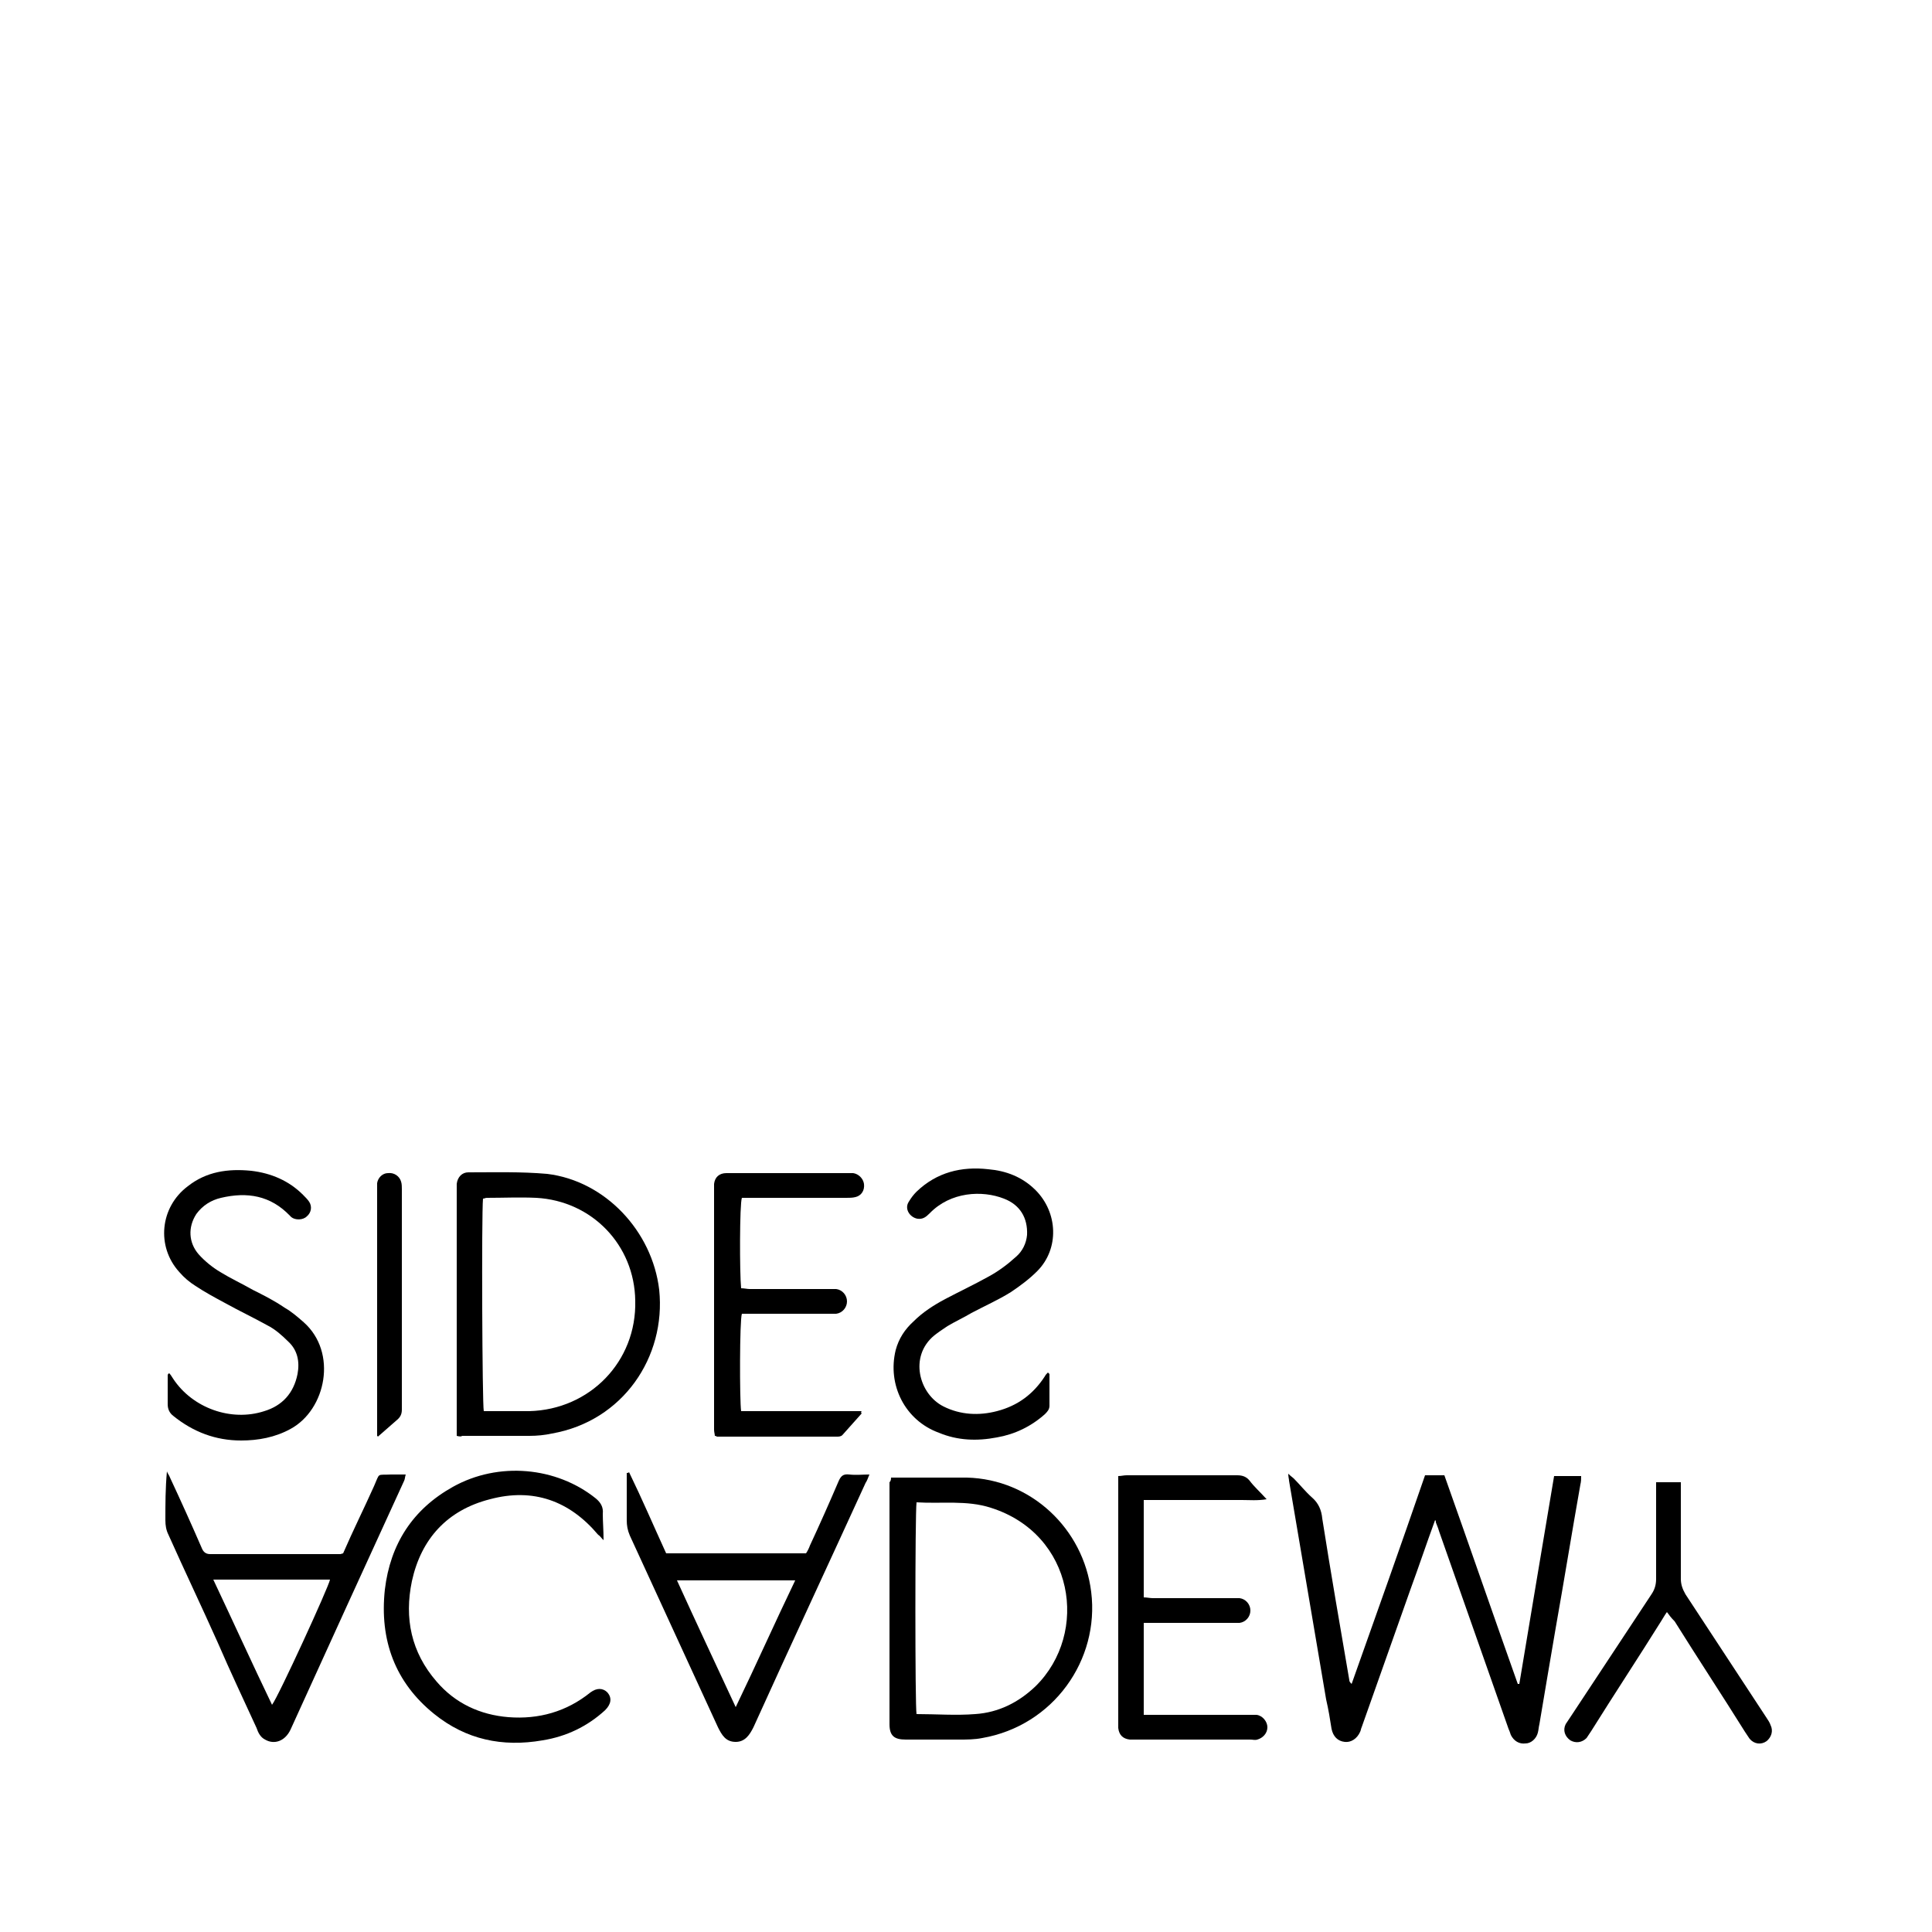
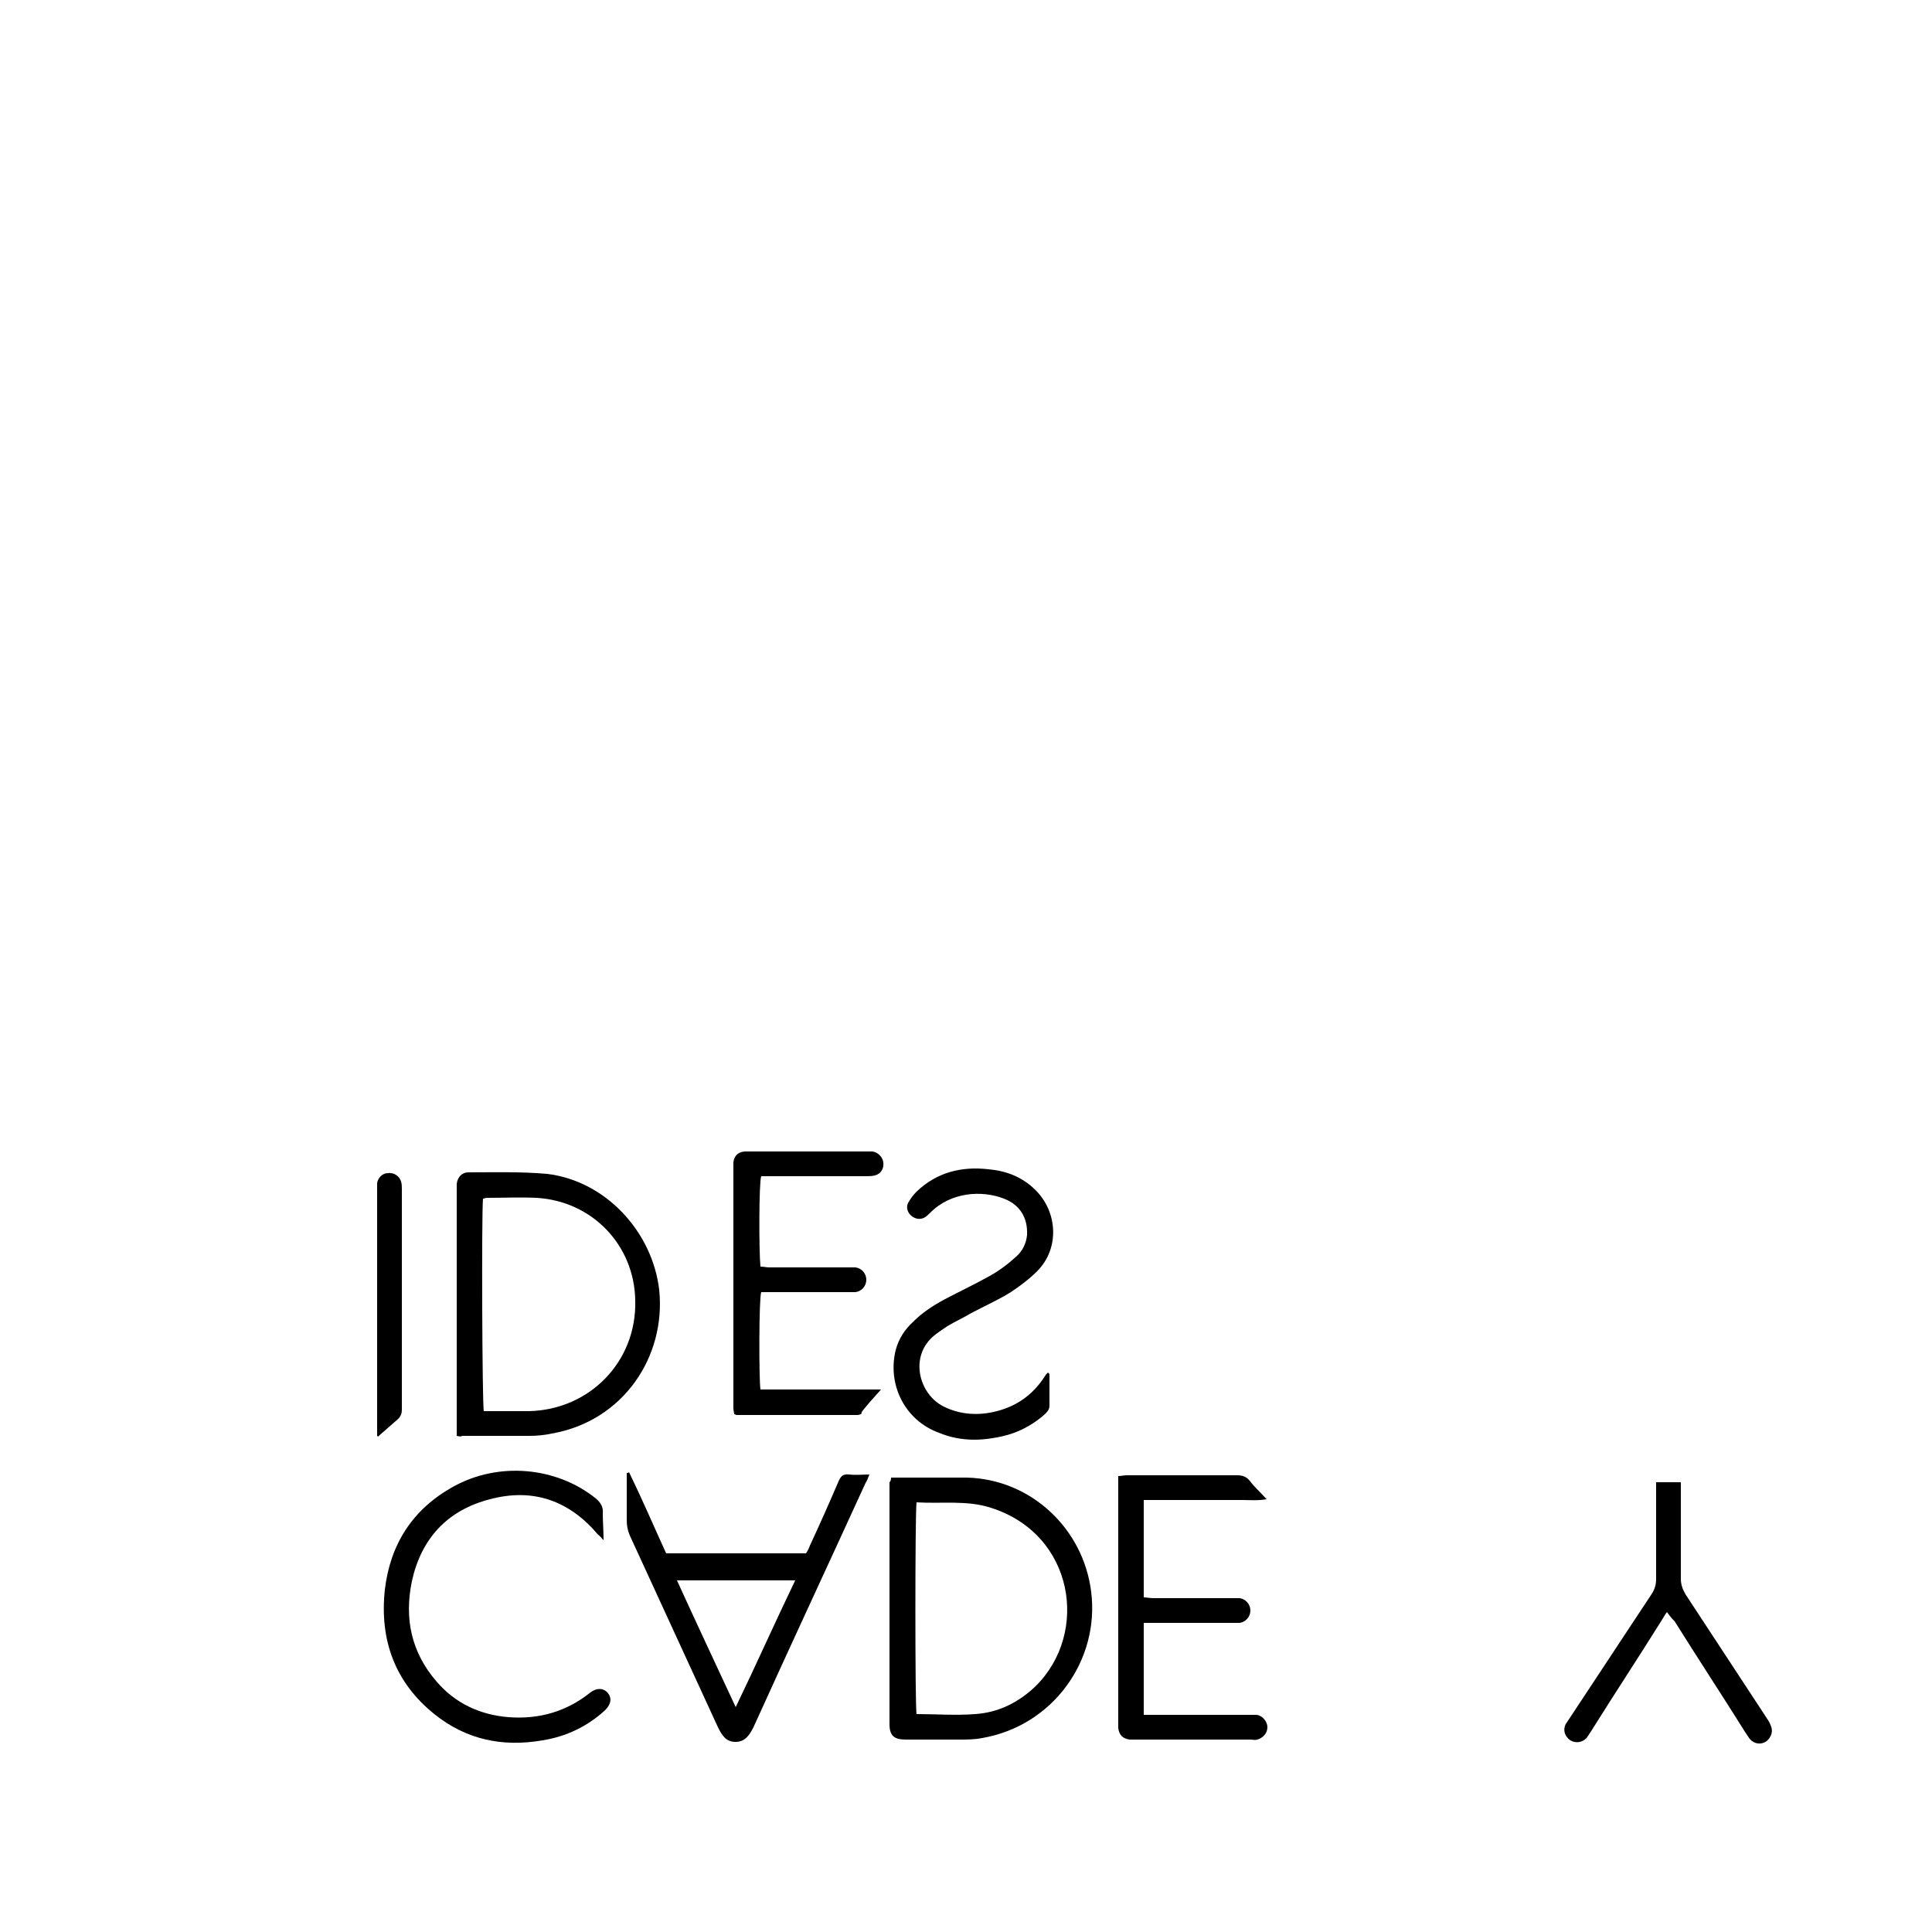
<svg xmlns="http://www.w3.org/2000/svg" version="1.1" id="Layer_1" x="0px" y="0px" viewBox="0 0 250 250" style="enable-background:new 0 0 250 250;" xml:space="preserve">
  <g>
-     <path d="M185.7,196.7c-1.1,3-2.1,6-3.2,9c-2.1,5.9-4.2,11.9-6.3,17.8c-0.1,0.2-0.1,0.4-0.2,0.6c-0.4,0.9-1.2,1.4-2,1.3   c-0.9-0.1-1.5-0.7-1.7-1.7c-0.2-1.3-0.4-2.5-0.7-3.8c-1.6-9.4-3.2-18.9-4.8-28.3c0-0.2-0.1-0.5-0.1-0.9c0.3,0.3,0.6,0.5,0.7,0.6   c0.8,0.8,1.5,1.7,2.4,2.5c0.8,0.7,1.2,1.6,1.3,2.7c1.1,7,2.3,13.9,3.5,20.9c0,0.2,0.1,0.3,0.3,0.5c3.2-9,6.4-18,9.5-27   c0.9,0,1.6,0,2.5,0c3.2,9,6.3,18,9.5,27c0.1,0,0.2,0,0.2,0c1.5-9,3-18,4.5-26.9c1.2,0,2.3,0,3.5,0c0,0.4,0,0.7-0.1,1.1   c-1.1,6.2-2.1,12.4-3.2,18.6c-0.7,4.1-1.4,8.2-2.1,12.4c-0.1,0.4-0.1,0.7-0.2,1.1c-0.2,0.8-0.9,1.4-1.6,1.4   c-0.8,0.1-1.5-0.3-1.9-1.1c-0.1-0.3-0.2-0.6-0.3-0.8c-3-8.5-6-17.1-9-25.6c-0.1-0.4-0.3-0.8-0.4-1.1   C185.8,196.8,185.8,196.8,185.7,196.7z" />
    <path d="M59.1,185.8c0-0.4,0-0.8,0-1.1c0-10.2,0-20.5,0-30.7c0-0.3,0-0.5,0-0.8c0.1-0.9,0.7-1.5,1.5-1.5c3.4,0,6.8-0.1,10.2,0.2   c7.5,0.9,13.6,7.4,14.5,15c0.9,8.7-4.7,17-13.9,18.6c-0.9,0.2-1.9,0.3-2.9,0.3c-2.9,0-5.8,0-8.7,0   C59.7,185.9,59.5,185.9,59.1,185.8z M62.5,155.1c-0.2,2.2-0.1,26.6,0.1,27.5c1.9,0,3.9,0,5.9,0c7.8-0.2,13.9-6.4,13.7-14.3   c-0.1-7.2-5.6-12.9-12.8-13.3c-2.1-0.1-4.3,0-6.4,0C62.8,155,62.7,155.1,62.5,155.1z" />
    <path d="M115.3,191.2c1.2,0,2.3,0,3.4,0c2.1,0,4.3,0,6.4,0c8.3,0.2,15.1,6.6,16.1,14.8c1.1,8.8-4.9,17.3-14.1,18.9   c-1,0.2-2,0.2-3,0.2c-2.3,0-4.6,0-6.9,0c-1.5,0-2.1-0.5-2.1-2c0-10.4,0-20.9,0-31.3C115.2,191.7,115.3,191.6,115.3,191.2z    M118.6,194.4c-0.2,1.5-0.2,26.6,0,27.4c2.5,0,5.1,0.2,7.6,0c3-0.2,5.6-1.5,7.8-3.6c7-6.9,5-19.7-5.8-23.1   C125.1,194.1,121.9,194.6,118.6,194.4z" />
-     <path d="M44.4,201c1.3-3,2.7-5.8,4-8.7c0.8-1.8,0.3-1.4,2.2-1.5c0.6,0,1.2,0,1.9,0c-0.1,0.3-0.1,0.6-0.2,0.8   c-4.9,10.7-9.8,21.4-14.7,32.2c-0.7,1.5-2.1,2-3.3,1.3c-0.6-0.3-0.9-0.9-1.1-1.5c-1.7-3.7-3.4-7.3-5-11c-2.1-4.7-4.3-9.3-6.4-14   c-0.3-0.6-0.4-1.2-0.4-1.9c0-2.1,0-4.1,0.2-6.3c0.1,0.3,0.3,0.5,0.4,0.8c1.4,3,2.8,6.1,4.1,9.1c0.2,0.5,0.5,0.8,1.1,0.8   c5.6,0,11.2,0,16.9,0C44,201.1,44.1,201.1,44.4,201z M27.6,204.4c2.6,5.5,5,10.8,7.6,16.2c0.8-1,7.4-15.4,7.5-16.2   C37.8,204.4,32.8,204.4,27.6,204.4z" />
    <path d="M112.5,190.8c-0.2,0.5-0.3,0.8-0.5,1.1c-4.8,10.5-9.7,21-14.5,31.6c-0.5,1-1.1,1.9-2.3,1.9c-1.3,0-1.8-0.9-2.3-1.9   c-3.8-8.3-7.6-16.5-11.4-24.8c-0.3-0.7-0.4-1.3-0.4-2c0-1.7,0-3.4,0-5.1c0-0.3,0-0.6,0-1c0.1,0,0.2,0,0.3-0.1   c1.7,3.5,3.2,7,4.8,10.5c6,0,12,0,18.1,0c0.2-0.3,0.4-0.7,0.5-1c1.3-2.8,2.5-5.5,3.7-8.3c0.3-0.7,0.6-1,1.4-0.9   C110.8,190.9,111.6,190.8,112.5,190.8z M102.9,204.5c-5.2,0-10.1,0-15.3,0c2.5,5.5,5,10.8,7.6,16.4   C97.9,215.3,100.3,209.9,102.9,204.5z" />
-     <path d="M111.5,182.9c-0.8,0.9-1.7,1.9-2.5,2.8c-0.2,0.2-0.5,0.2-0.7,0.2c-5.2,0-10.4,0-15.5,0c-0.1,0-0.1-0.1-0.3-0.1   c0-0.2-0.1-0.5-0.1-0.8c0-10.3,0-20.6,0-31c0-0.3,0-0.5,0-0.8c0.1-0.9,0.7-1.4,1.6-1.4c0.2,0,0.4,0,0.7,0c4.9,0,9.8,0,14.8,0   c0.3,0,0.6,0,0.9,0c0.7,0.1,1.3,0.7,1.4,1.4c0.1,0.8-0.3,1.5-1.1,1.7c-0.4,0.1-0.8,0.1-1.2,0.1c-4.1,0-8.2,0-12.3,0   c-0.4,0-0.8,0-1.2,0c-0.3,0.8-0.3,9.7-0.1,11.7c0.4,0,0.8,0.1,1.1,0.1c3.4,0,6.7,0,10.1,0c0.4,0,0.7,0,1.1,0   c0.8,0.1,1.4,0.8,1.4,1.6c0,0.8-0.6,1.5-1.4,1.6c-0.3,0-0.6,0-0.9,0c-3.4,0-6.7,0-10.1,0c-0.4,0-0.8,0-1.2,0   c-0.3,0.8-0.3,11.2-0.1,12.6c5.2,0,10.4,0,15.6,0C111.4,182.7,111.4,182.8,111.5,182.9z" />
+     <path d="M111.5,182.9c-0.2,0.2-0.5,0.2-0.7,0.2c-5.2,0-10.4,0-15.5,0c-0.1,0-0.1-0.1-0.3-0.1   c0-0.2-0.1-0.5-0.1-0.8c0-10.3,0-20.6,0-31c0-0.3,0-0.5,0-0.8c0.1-0.9,0.7-1.4,1.6-1.4c0.2,0,0.4,0,0.7,0c4.9,0,9.8,0,14.8,0   c0.3,0,0.6,0,0.9,0c0.7,0.1,1.3,0.7,1.4,1.4c0.1,0.8-0.3,1.5-1.1,1.7c-0.4,0.1-0.8,0.1-1.2,0.1c-4.1,0-8.2,0-12.3,0   c-0.4,0-0.8,0-1.2,0c-0.3,0.8-0.3,9.7-0.1,11.7c0.4,0,0.8,0.1,1.1,0.1c3.4,0,6.7,0,10.1,0c0.4,0,0.7,0,1.1,0   c0.8,0.1,1.4,0.8,1.4,1.6c0,0.8-0.6,1.5-1.4,1.6c-0.3,0-0.6,0-0.9,0c-3.4,0-6.7,0-10.1,0c-0.4,0-0.8,0-1.2,0   c-0.3,0.8-0.3,11.2-0.1,12.6c5.2,0,10.4,0,15.6,0C111.4,182.7,111.4,182.8,111.5,182.9z" />
    <path d="M148,221.9c0.5,0,0.9,0,1.3,0c4.1,0,8.2,0,12.3,0c0.3,0,0.7,0,1,0c0.8,0.1,1.4,0.9,1.4,1.6c0,0.8-0.6,1.4-1.3,1.6   c-0.3,0.1-0.6,0-0.9,0c-5,0-9.9,0-14.9,0c-0.2,0-0.4,0-0.7,0c-0.9-0.1-1.4-0.6-1.5-1.5c0-0.3,0-0.6,0-0.9c0-10.1,0-20.3,0-30.4   c0-0.4,0-0.8,0-1.3c0.4,0,0.7-0.1,1.1-0.1c4.8,0,9.5,0,14.3,0c0.7,0,1.2,0.2,1.6,0.7c0.6,0.8,1.4,1.5,2.2,2.4   c-1.2,0.2-2.2,0.1-3.2,0.1c-1.1,0-2.1,0-3.2,0c-1,0-2.1,0-3.1,0c-1.1,0-2.1,0-3.2,0c-1,0-2.1,0-3.2,0c0,4.2,0,8.4,0,12.6   c0.4,0,0.8,0.1,1.2,0.1c3.4,0,6.8,0,10.2,0c0.3,0,0.7,0,1,0c0.8,0.1,1.4,0.8,1.4,1.6c0,0.8-0.6,1.5-1.4,1.6c-0.3,0-0.6,0-0.9,0   c-3.4,0-6.8,0-10.2,0c-0.4,0-0.8,0-1.3,0C148,214.1,148,218,148,221.9z" />
    <path d="M78.1,199.3c-0.4-0.4-0.5-0.6-0.7-0.7c-3.7-4.4-8.4-6.1-14-4.6c-5.5,1.4-8.9,5.1-10.1,10.6c-1,4.8-0.1,9.2,3.2,13   c2.4,2.8,5.6,4.3,9.3,4.6c3.9,0.3,7.5-0.7,10.6-3.2c0.8-0.6,1.6-0.6,2.2,0c0.6,0.7,0.5,1.5-0.3,2.3c-2.3,2.1-5,3.4-8.1,3.9   c-5.2,0.9-9.9-0.1-14-3.4c-5.1-4.1-7.1-9.6-6.4-16.1c0.7-5.9,3.6-10.4,8.8-13.3c5.9-3.3,13.4-2.6,18.5,1.5c0.6,0.5,1,1.1,0.9,2   C78,196.9,78.1,198,78.1,199.3z" />
    <path d="M135.8,177.8c0,1.4,0,2.7,0,4.1c0,0.5-0.3,0.8-0.6,1.1c-1.8,1.6-3.9,2.6-6.2,3c-2.6,0.5-5.1,0.4-7.5-0.6   c-4.4-1.6-6.7-6.2-5.6-10.7c0.4-1.5,1.2-2.7,2.3-3.7c1.2-1.2,2.6-2.1,4.1-2.9c1.9-1,3.8-1.9,5.6-2.9c1.3-0.7,2.5-1.6,3.6-2.6   c0.8-0.7,1.3-1.7,1.4-2.8c0.1-2.2-0.9-3.9-3-4.7c-2.8-1.1-6.9-0.9-9.6,1.9c-0.5,0.5-0.9,0.8-1.6,0.7c-1-0.2-1.7-1.3-1.1-2.2   c0.3-0.5,0.6-0.9,1-1.3c2.6-2.5,5.8-3.3,9.3-2.9c2.3,0.2,4.4,1,6.1,2.7c2.9,2.9,3.1,7.6,0.2,10.5c-1,1-2.2,1.9-3.4,2.7   c-1.6,1-3.4,1.8-5.1,2.7c-1,0.6-2.1,1.1-3.1,1.7c-0.6,0.4-1.2,0.8-1.7,1.2c-3.3,2.7-2,7.6,1.2,9.2c2.2,1.1,4.6,1.2,6.9,0.6   c2.7-0.7,4.7-2.2,6.2-4.5c0.1-0.2,0.2-0.3,0.4-0.5C135.7,177.7,135.8,177.8,135.8,177.8z" />
-     <path d="M21.9,177.7c0.2,0.2,0.3,0.4,0.5,0.7c2.5,3.8,7.5,5.6,11.8,4.2c2.3-0.7,3.8-2.3,4.3-4.8c0.3-1.6,0-3.1-1.2-4.2   c-0.8-0.8-1.7-1.6-2.7-2.1c-1.8-1-3.7-1.9-5.5-2.9c-1.3-0.7-2.6-1.4-3.8-2.2c-0.8-0.5-1.5-1.1-2.1-1.8c-3-3.3-2.5-8.4,1.1-11.1   c2.4-1.9,5.2-2.3,8.2-2c2.6,0.3,4.9,1.3,6.7,3.1c0.3,0.3,0.6,0.6,0.8,0.9c0.4,0.6,0.3,1.4-0.3,1.9c-0.5,0.5-1.5,0.5-2,0.1   c-0.1-0.1-0.2-0.2-0.2-0.2c-2.5-2.6-5.5-3.1-8.9-2.3c-1.3,0.3-2.4,1-3.2,2.1c-1.1,1.7-1,3.7,0.3,5.2c0.8,0.9,1.8,1.7,2.8,2.3   c1.3,0.8,2.8,1.5,4.2,2.3c1.4,0.7,2.8,1.4,4.1,2.3c0.9,0.5,1.7,1.2,2.5,1.9c4.4,3.9,2.9,11.3-1.7,13.8c-2,1.1-4.2,1.5-6.4,1.5   c-3.3,0-6.2-1.1-8.8-3.2c-0.5-0.4-0.7-0.9-0.7-1.5c0-1.3,0-2.5,0-3.8C21.8,177.7,21.9,177.7,21.9,177.7z" />
    <path d="M215.7,208.6c-0.3,0.4-0.5,0.8-0.7,1.1c-3,4.8-6.1,9.5-9.1,14.3c-0.2,0.3-0.4,0.6-0.6,0.9c-0.6,0.6-1.4,0.7-2.1,0.3   c-0.7-0.5-1-1.3-0.6-2.1c0.2-0.3,0.4-0.6,0.6-0.9c3.5-5.3,7-10.6,10.5-15.9c0.4-0.6,0.6-1.2,0.6-2c0-3.7,0-7.5,0-11.2   c0-0.4,0-0.8,0-1.3c1.1,0,2.1,0,3.2,0c0,0.4,0,0.8,0,1.2c0,3.8,0,7.5,0,11.3c0,0.7,0.2,1.3,0.6,2c3.5,5.3,7,10.7,10.5,16   c0.2,0.3,0.4,0.6,0.5,0.9c0.4,0.8,0.1,1.6-0.5,2.1c-0.7,0.5-1.6,0.4-2.2-0.3c-0.2-0.3-0.4-0.6-0.6-0.9c-3-4.8-6.1-9.5-9.1-14.3   C216.2,209.3,216,209,215.7,208.6z" />
    <path d="M48.8,185.8c0-0.4,0-0.7,0-1.1c0-10.2,0-20.4,0-30.6c0-0.3,0-0.7,0-1c0.1-0.7,0.7-1.3,1.4-1.3c0.8-0.1,1.5,0.4,1.7,1.1   c0.1,0.3,0.1,0.7,0.1,1c0,9.5,0,19,0,28.5c0,0.6-0.2,1-0.7,1.4c-0.8,0.7-1.6,1.4-2.4,2.1C49,185.9,48.9,185.9,48.8,185.8z" />
  </g>
</svg>